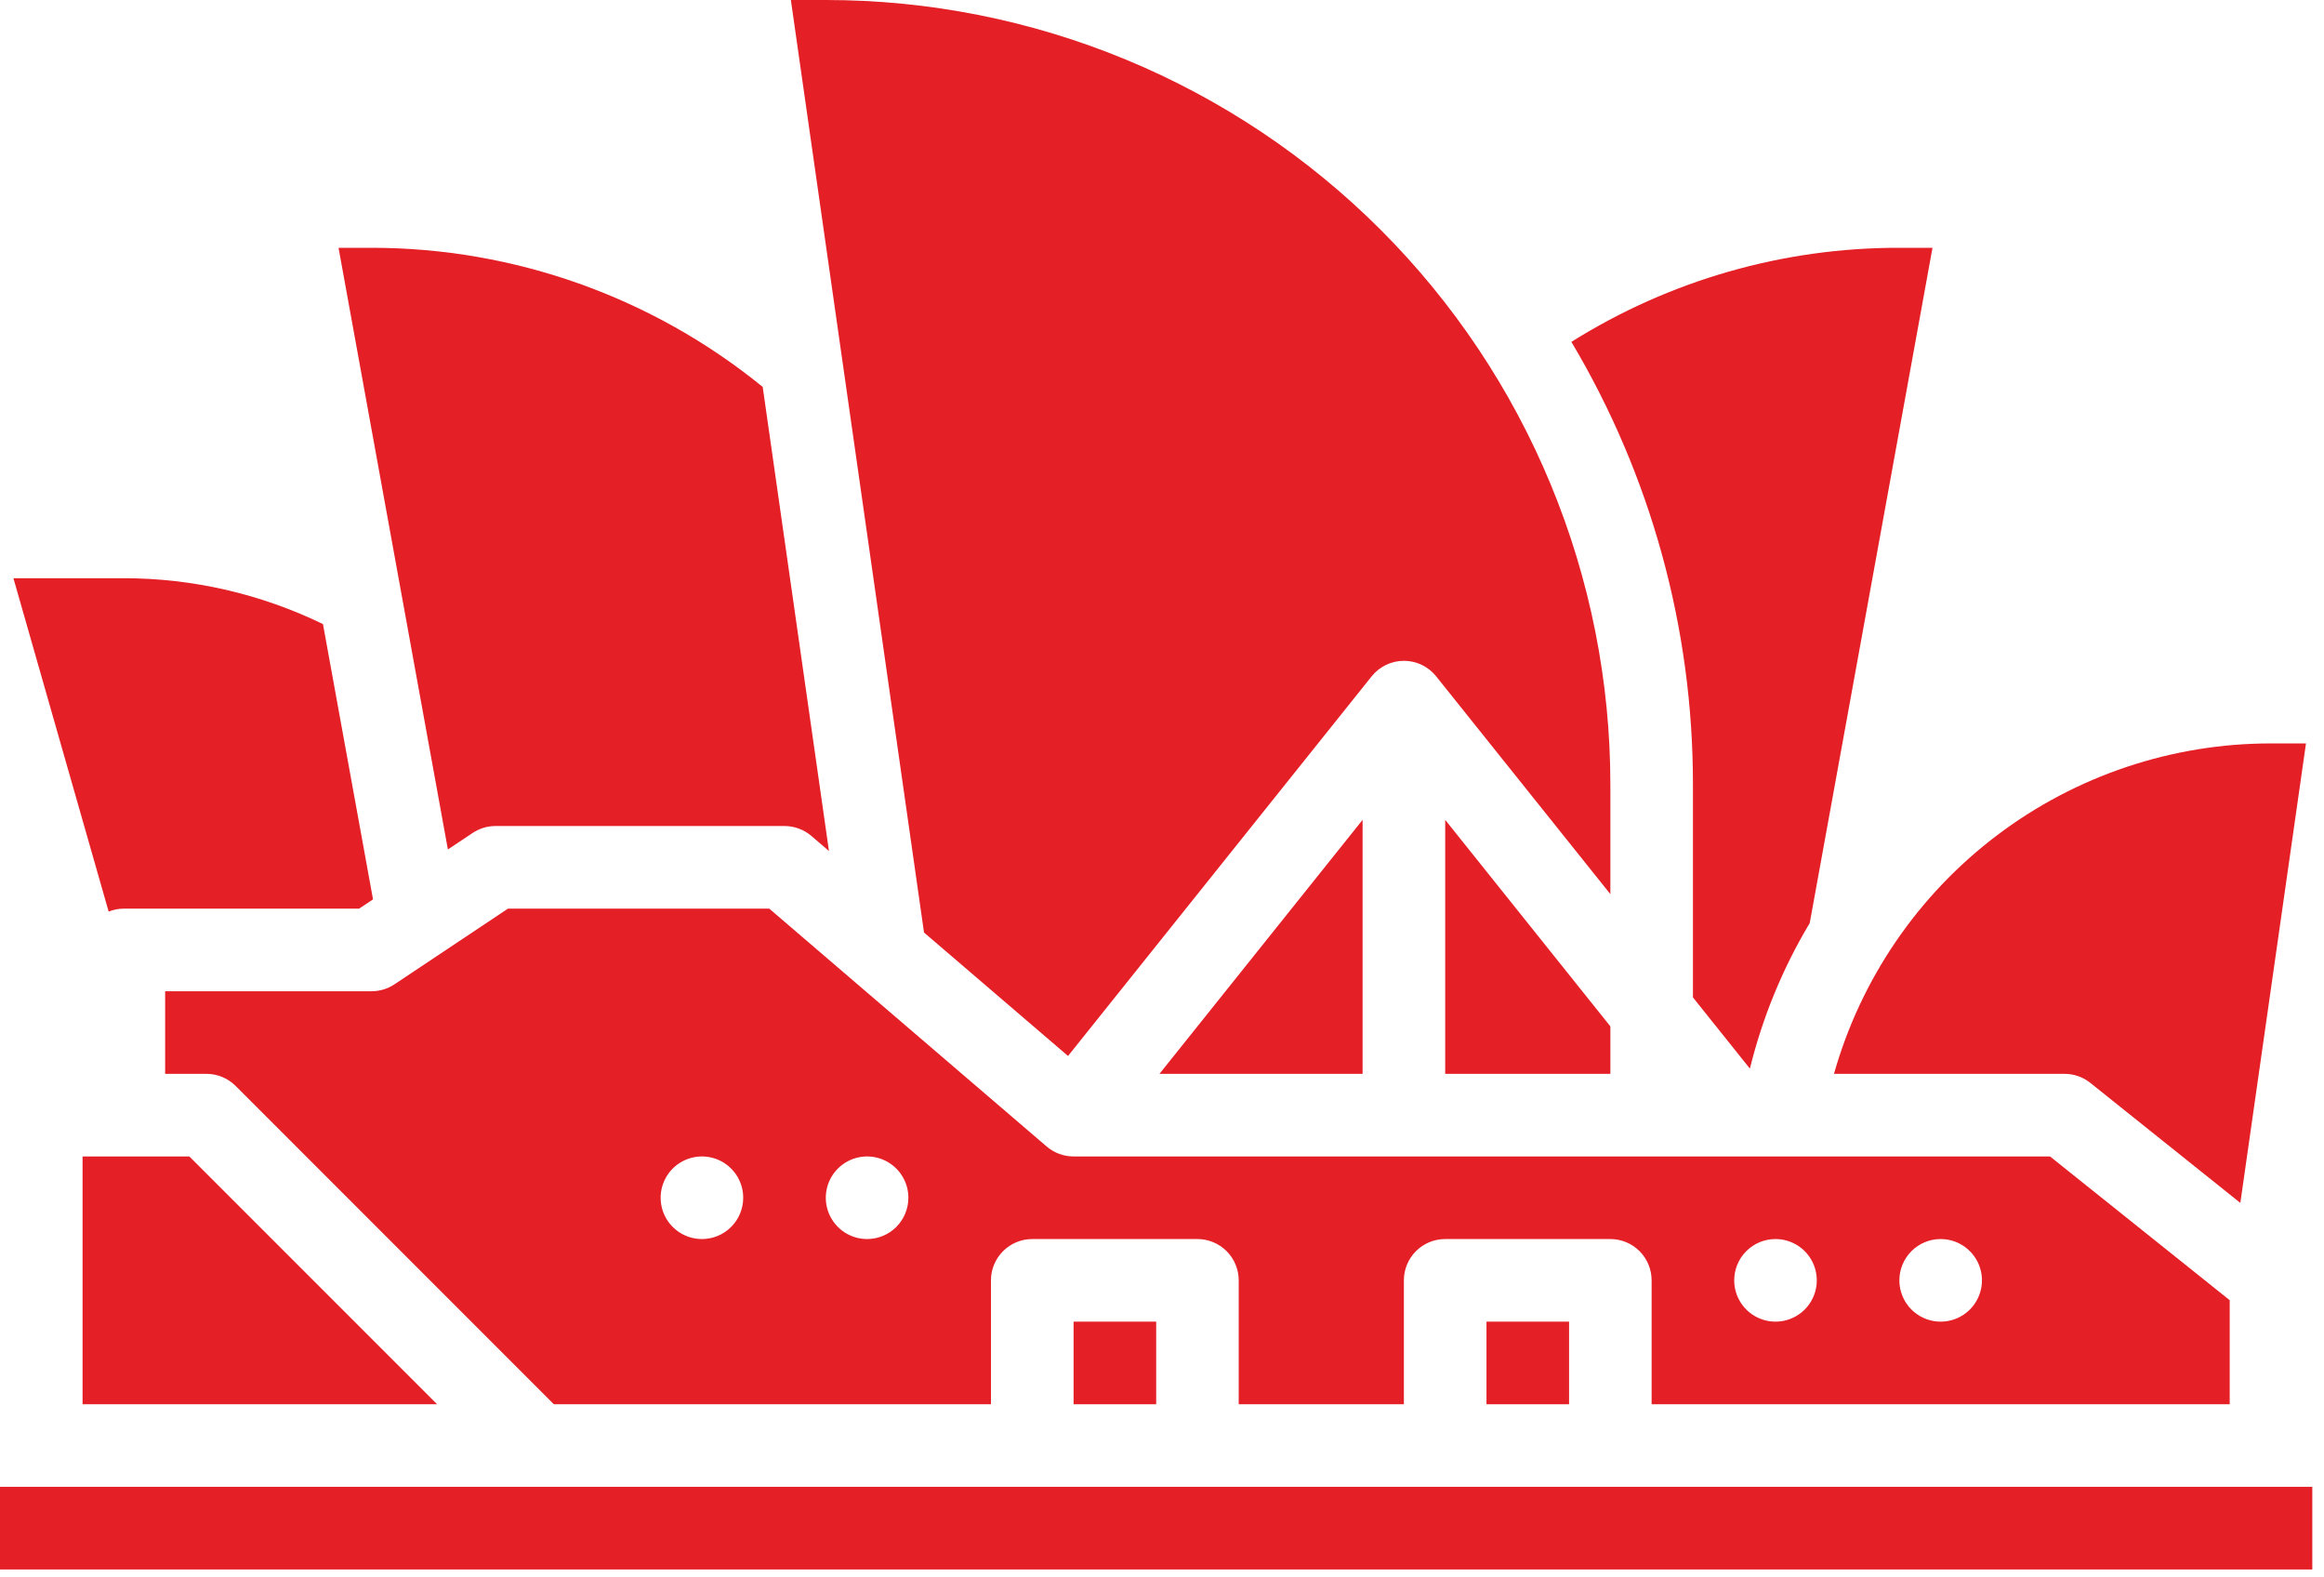
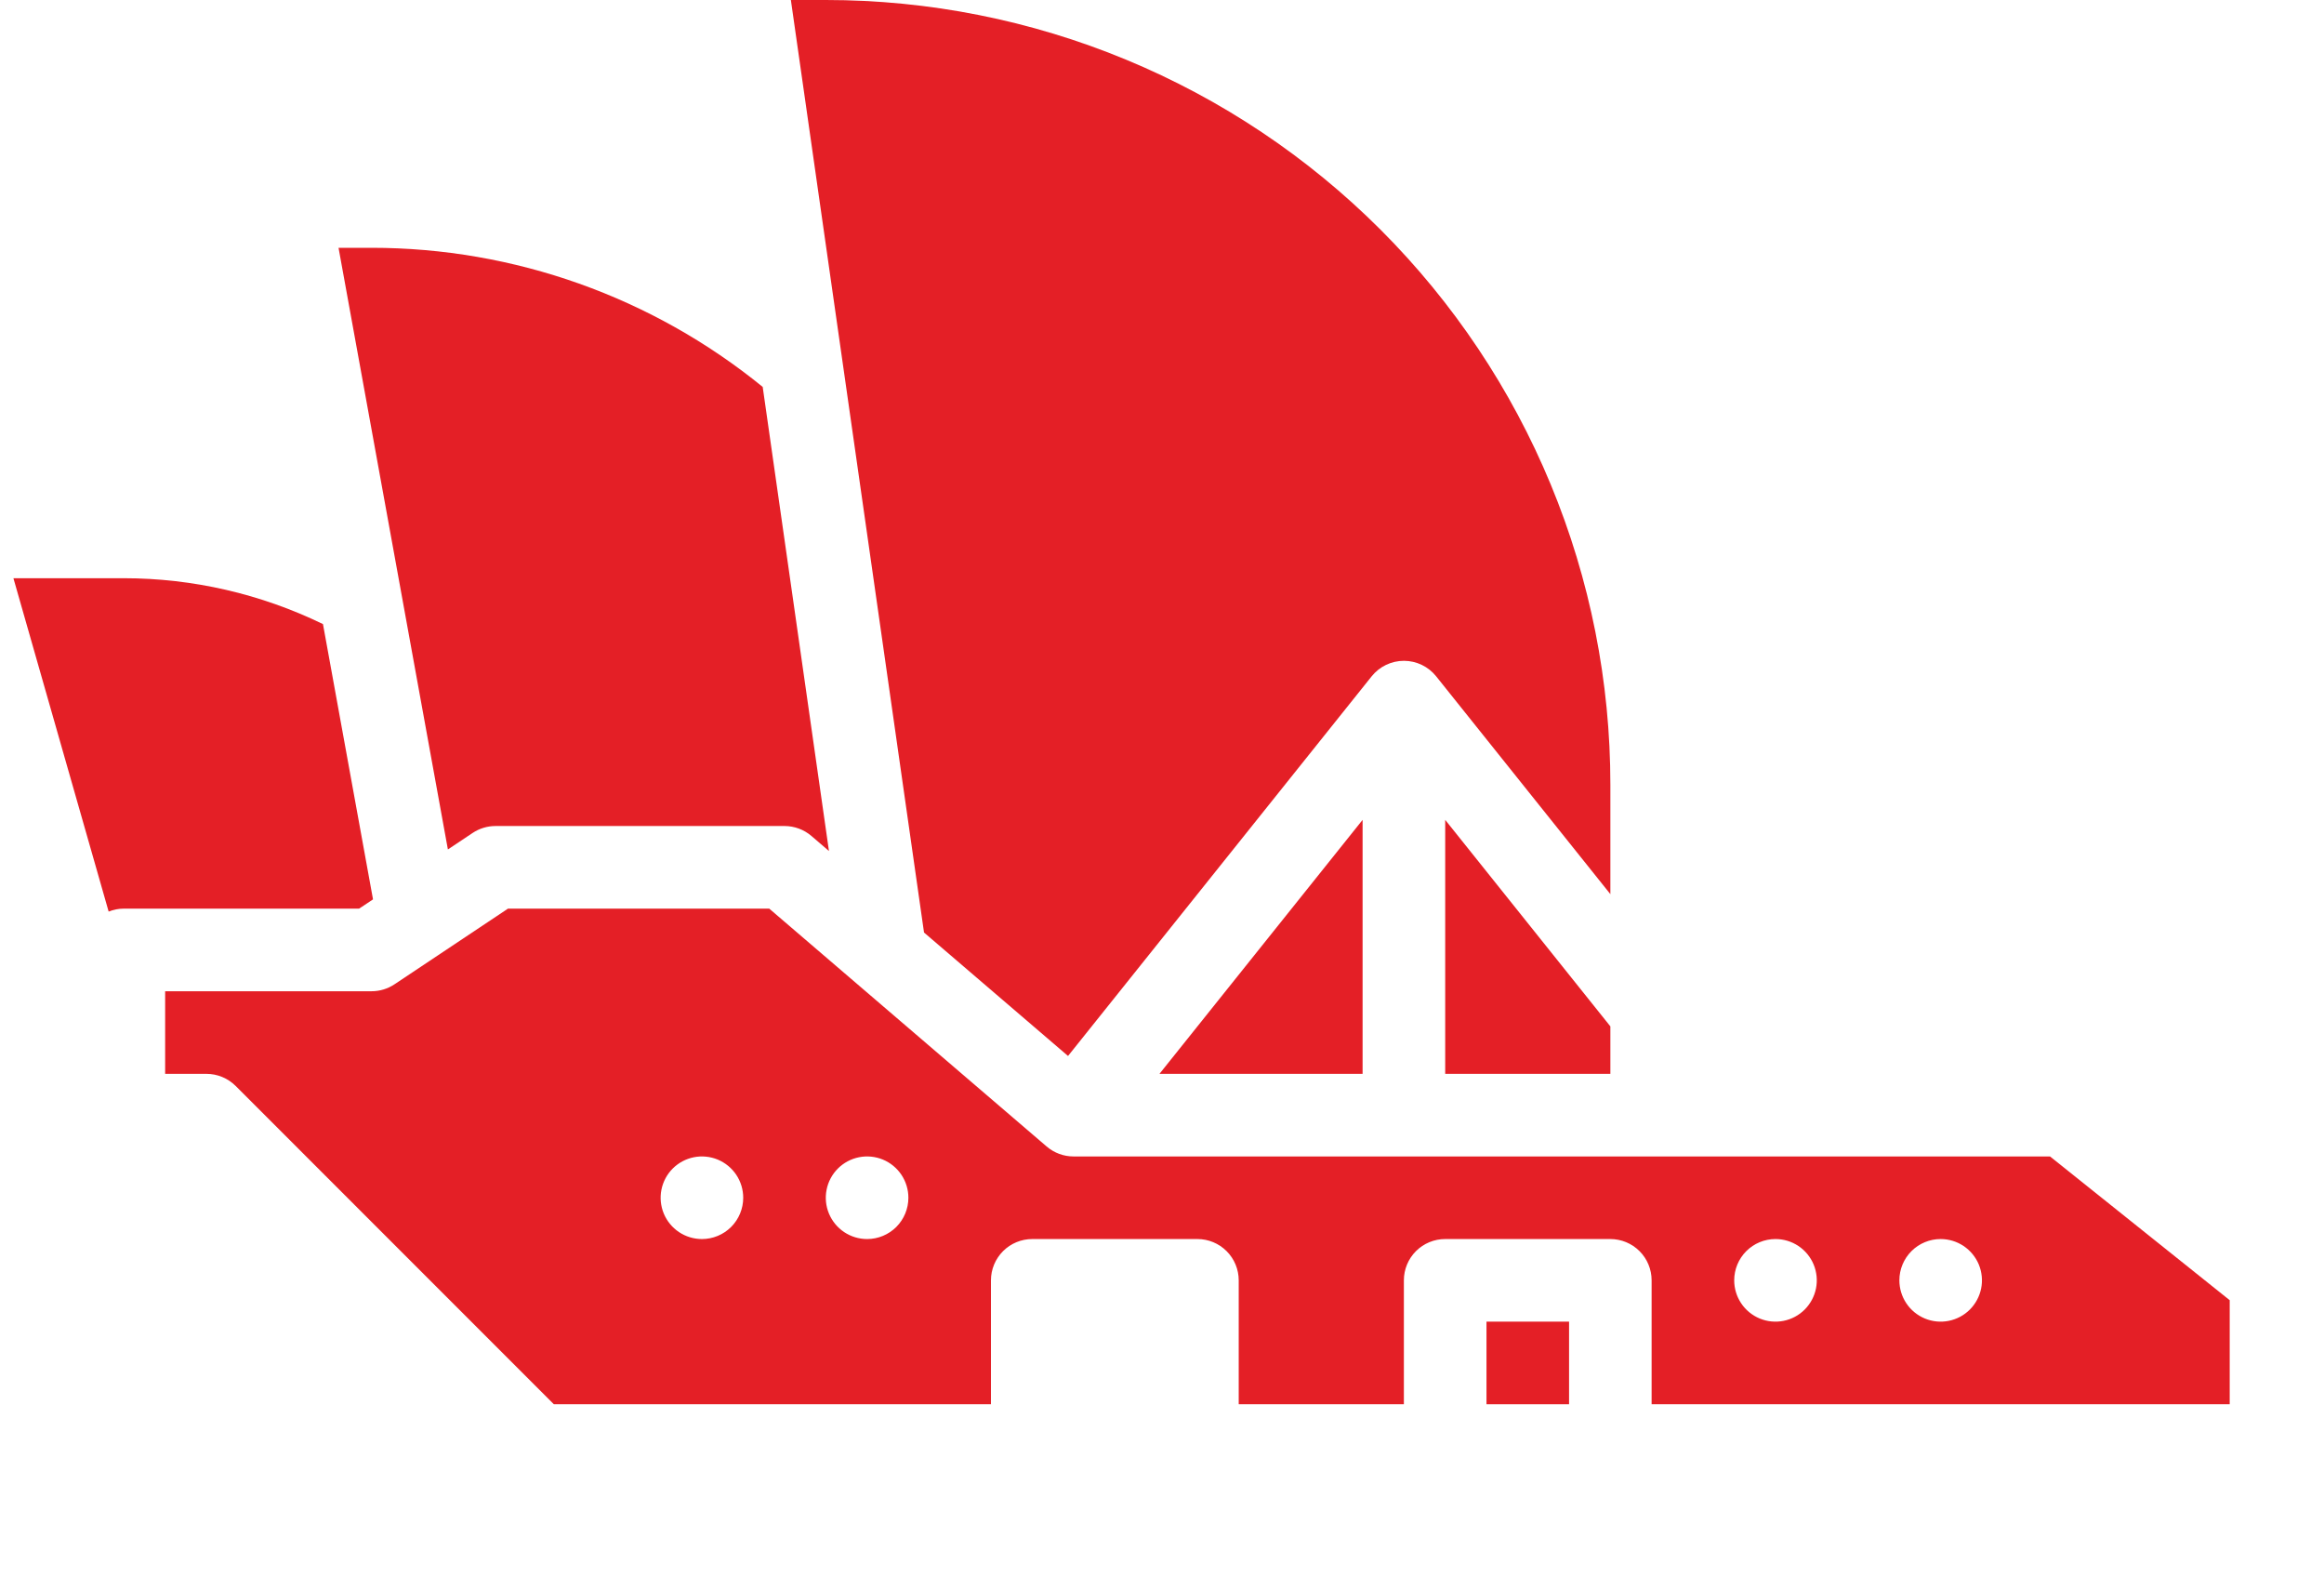
<svg xmlns="http://www.w3.org/2000/svg" width="115" height="78" viewBox="0 0 115 78" fill="none">
  <path d="M73.557 65.383H77.643V69.47H73.557V65.383Z" fill="#E41F26" />
  <path d="M110.334 69.47V64.322L101.444 57.211H53.123C52.635 57.211 52.164 57.036 51.793 56.719L38.065 44.951H25.136L19.521 48.694C19.186 48.918 18.791 49.038 18.388 49.038H8.172V53.124H10.215C10.483 53.124 10.749 53.177 10.997 53.28C11.245 53.382 11.47 53.533 11.66 53.722L27.407 69.47H49.036V63.34C49.036 62.798 49.252 62.279 49.635 61.895C50.018 61.512 50.538 61.297 51.08 61.297H59.253C59.795 61.297 60.314 61.512 60.697 61.895C61.081 62.279 61.296 62.798 61.296 63.34V69.47H69.469V63.34C69.469 62.798 69.684 62.279 70.067 61.895C70.451 61.512 70.97 61.297 71.512 61.297H79.685C80.227 61.297 80.747 61.512 81.13 61.895C81.513 62.279 81.728 62.798 81.728 63.34V69.47H110.334ZM34.734 61.297C34.33 61.297 33.935 61.177 33.599 60.953C33.263 60.728 33.001 60.409 32.846 60.036C32.692 59.662 32.651 59.252 32.73 58.855C32.809 58.459 33.003 58.095 33.289 57.809C33.575 57.523 33.939 57.329 34.335 57.25C34.732 57.171 35.142 57.212 35.516 57.366C35.889 57.521 36.208 57.783 36.433 58.119C36.657 58.455 36.777 58.85 36.777 59.254C36.777 59.796 36.562 60.315 36.179 60.699C35.795 61.082 35.276 61.297 34.734 61.297ZM42.907 61.297C42.503 61.297 42.108 61.177 41.772 60.953C41.436 60.728 41.174 60.409 41.019 60.036C40.864 59.662 40.824 59.252 40.903 58.855C40.982 58.459 41.176 58.095 41.462 57.809C41.748 57.523 42.112 57.329 42.508 57.25C42.905 57.171 43.315 57.212 43.689 57.366C44.062 57.521 44.381 57.783 44.606 58.119C44.83 58.455 44.95 58.85 44.95 59.254C44.95 59.796 44.735 60.315 44.352 60.699C43.968 61.082 43.449 61.297 42.907 61.297ZM96.031 61.297C96.435 61.297 96.83 61.417 97.166 61.641C97.502 61.866 97.764 62.185 97.919 62.558C98.073 62.932 98.114 63.343 98.035 63.739C97.956 64.135 97.761 64.499 97.476 64.785C97.19 65.071 96.826 65.265 96.43 65.344C96.033 65.423 95.622 65.383 95.249 65.228C94.876 65.073 94.556 64.811 94.332 64.475C94.108 64.139 93.988 63.744 93.988 63.34C93.988 62.798 94.203 62.279 94.586 61.895C94.969 61.512 95.489 61.297 96.031 61.297ZM87.858 61.297C88.262 61.297 88.657 61.417 88.993 61.641C89.329 61.866 89.591 62.185 89.746 62.558C89.9 62.932 89.941 63.343 89.862 63.739C89.783 64.135 89.588 64.499 89.303 64.785C89.017 65.071 88.653 65.265 88.257 65.344C87.86 65.423 87.449 65.383 87.076 65.228C86.703 65.073 86.384 64.811 86.159 64.475C85.935 64.139 85.815 63.744 85.815 63.34C85.815 62.798 86.03 62.279 86.413 61.895C86.796 61.512 87.316 61.297 87.858 61.297Z" fill="#E41F26" />
-   <path d="M53.125 65.383H57.212V69.47H53.125V65.383Z" fill="#E41F26" />
  <path d="M57.375 53.124H67.426V40.56L57.375 53.124Z" fill="#E41F26" />
-   <path d="M4.086 57.211V69.47H21.629L9.369 57.211H4.086Z" fill="#E41F26" />
-   <path d="M90.752 53.124H102.161C102.625 53.124 103.075 53.282 103.438 53.572L110.86 59.509L114.108 36.778H112.377C107.484 36.776 102.725 38.372 98.822 41.322C94.919 44.273 92.085 48.416 90.752 53.124Z" fill="#E41F26" />
-   <path d="M0 73.556H114.421V77.643H0V73.556Z" fill="#E41F26" />
  <path d="M6.13 44.951H17.77L18.458 44.493L15.982 30.875C12.912 29.383 9.543 28.606 6.13 28.605H0.664L5.376 45.096C5.616 45 5.872 44.951 6.13 44.951Z" fill="#E41F26" />
-   <path d="M83.773 49.343L86.591 52.865C87.214 50.332 88.212 47.905 89.552 45.666L95.627 12.259H93.989C88.248 12.248 82.621 13.861 77.758 16.913C81.703 23.539 83.782 31.11 83.773 38.821V49.343Z" fill="#E41F26" />
  <path d="M71.514 40.56V53.124H79.687V50.776L71.514 40.56Z" fill="#E41F26" />
  <path d="M52.85 52.24L67.875 33.458C68.067 33.219 68.309 33.026 68.585 32.893C68.862 32.76 69.164 32.691 69.471 32.691C69.777 32.691 70.08 32.76 70.356 32.893C70.632 33.026 70.875 33.219 71.066 33.458L79.687 44.234V38.821C79.688 33.723 78.685 28.674 76.734 23.963C74.784 19.253 71.924 14.973 68.319 11.367C64.714 7.762 60.434 4.903 55.723 2.952C51.013 1.002 45.964 -0.001 40.865 1.41318e-06H39.135L45.724 46.133L52.85 52.24Z" fill="#E41F26" />
  <path d="M23.386 41.208C23.722 40.984 24.116 40.864 24.52 40.864H38.822C39.31 40.865 39.782 41.039 40.152 41.356L41.02 42.101L37.741 19.141C32.274 14.691 25.44 12.26 18.39 12.259H16.752L22.163 42.023L23.386 41.208Z" fill="#E41F26" />
</svg>